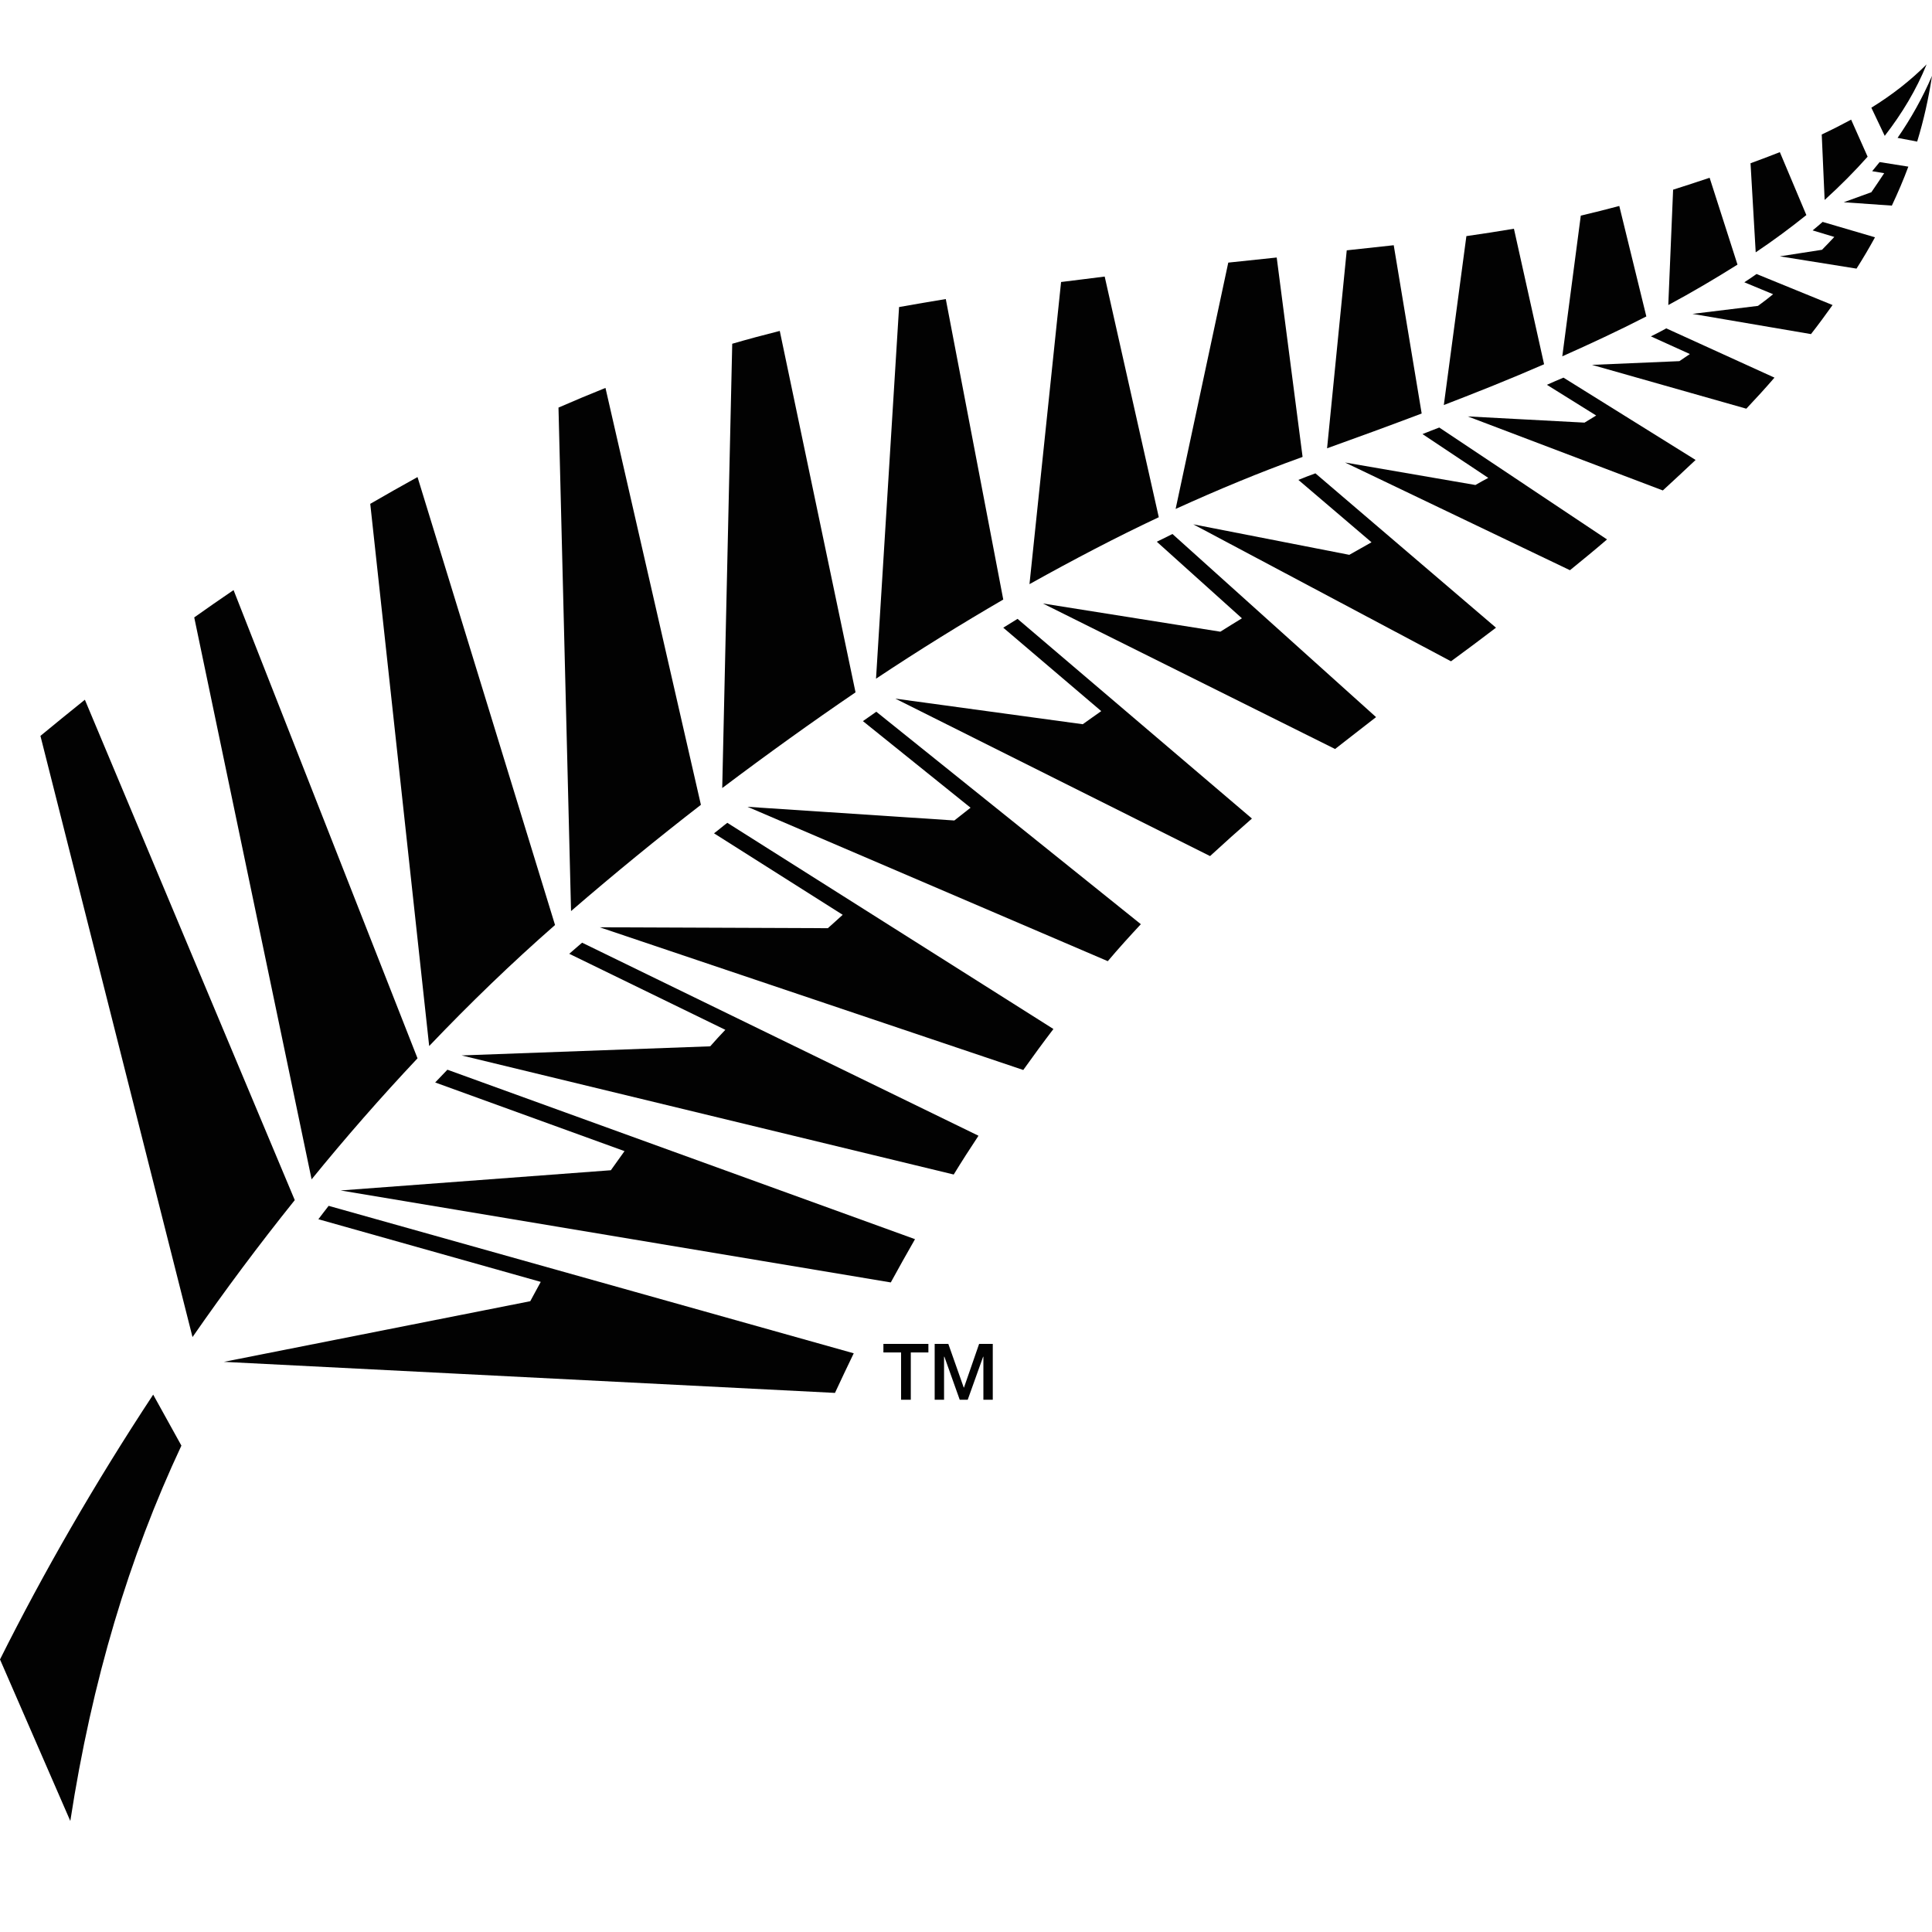
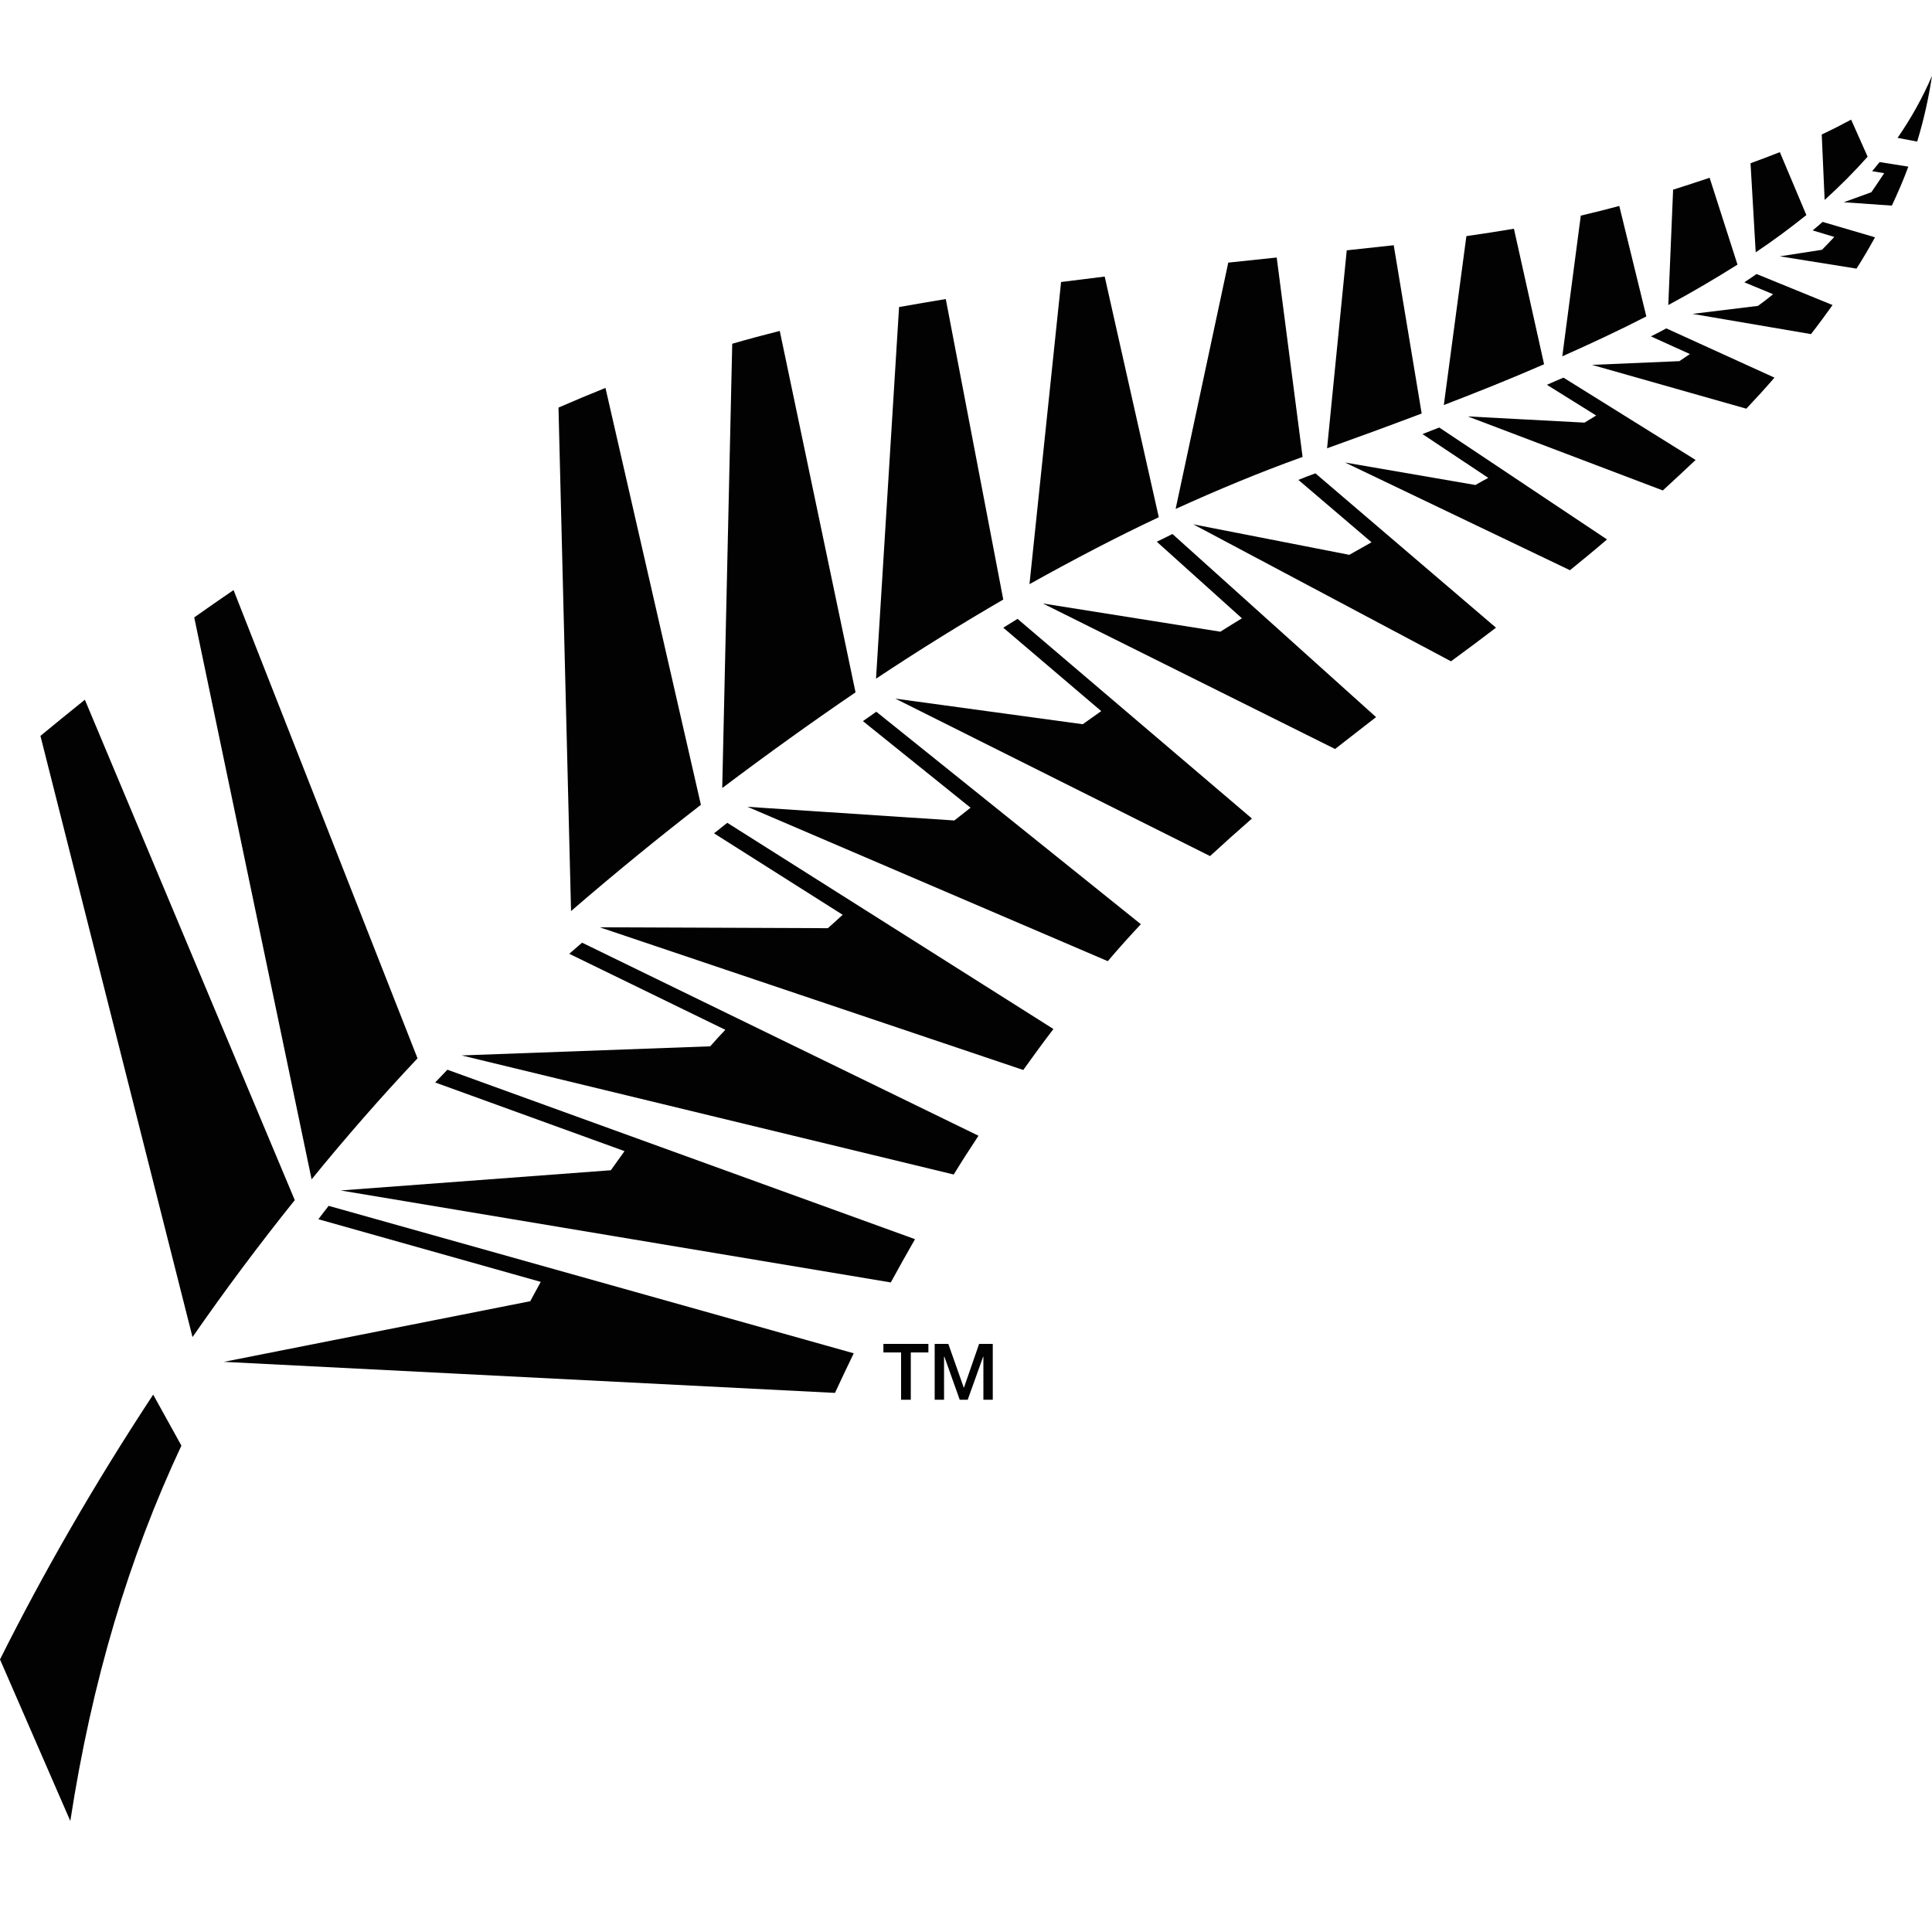
<svg xmlns="http://www.w3.org/2000/svg" width="28" height="28" viewBox="0 0 28 28" fill="none">
  <g clip-path="url(#clip0_117_6374)">
    <path d="M25.181 3.835L24.777 2.576C24.607 2.634 24.43 2.691 24.248 2.749L24.178 4.421C24.525 4.235 24.859 4.037 25.181 3.835Z" fill="#020202" />
    <path d="M23.86 4.586L23.468 2.985C23.286 3.034 23.1 3.08 22.91 3.125L22.642 5.164C23.051 4.982 23.459 4.792 23.86 4.586Z" fill="#020202" />
    <path d="M22.378 5.279L21.941 3.315C21.718 3.352 21.487 3.389 21.252 3.422L20.925 5.87C21.408 5.684 21.895 5.49 22.378 5.279Z" fill="#020202" />
    <path d="M26.179 3.117L25.795 2.205C25.659 2.258 25.519 2.312 25.37 2.366L25.445 3.657C25.704 3.484 25.948 3.302 26.179 3.117Z" fill="#020202" />
-     <path d="M27.922 0.933C27.686 1.169 27.422 1.375 27.121 1.561L27.315 1.969C27.567 1.643 27.773 1.301 27.922 0.933Z" fill="#020202" />
    <path d="M27.067 2.271L26.828 1.734C26.691 1.808 26.551 1.879 26.402 1.949L26.444 2.898C26.667 2.696 26.877 2.485 27.067 2.271Z" fill="#020202" />
    <path d="M20.604 5.993L20.199 3.554C19.976 3.579 19.749 3.604 19.518 3.628L19.233 6.497C19.671 6.34 20.133 6.171 20.604 5.993Z" fill="#020202" />
    <path d="M4.272 17.393L1.23 10.141C1.007 10.319 0.792 10.496 0.586 10.665L2.79 19.378C3.256 18.706 3.752 18.041 4.272 17.393Z" fill="#020202" />
-     <path d="M8.044 13.406L6.051 6.914C5.82 7.042 5.593 7.17 5.366 7.302L6.22 15.16C6.81 14.541 7.417 13.955 8.044 13.406Z" fill="#020202" />
    <path d="M10.158 11.664L8.775 5.622C8.548 5.713 8.321 5.808 8.094 5.907L8.276 13.204C8.907 12.659 9.534 12.147 10.158 11.664Z" fill="#020202" />
    <path d="M6.051 15.338L3.385 8.552C3.191 8.684 3.001 8.816 2.815 8.948L4.516 17.092C5.003 16.493 5.519 15.903 6.051 15.338Z" fill="#020202" />
    <path d="M16.794 7.496L16.01 4.008C15.803 4.033 15.593 4.062 15.378 4.087L14.92 8.466C15.564 8.107 16.187 7.781 16.794 7.496Z" fill="#020202" />
    <path d="M18.837 6.637C18.849 6.633 18.866 6.629 18.878 6.621L18.503 3.732C18.272 3.756 18.041 3.781 17.801 3.806L17.038 7.376C17.665 7.091 18.263 6.844 18.837 6.637Z" fill="#020202" />
    <path d="M14.54 8.689L13.707 4.334C13.484 4.371 13.257 4.409 13.03 4.45L12.696 9.836C13.323 9.419 13.938 9.039 14.54 8.689Z" fill="#020202" />
    <path d="M12.399 10.034L11.301 4.796C11.07 4.854 10.839 4.916 10.612 4.982L10.467 11.421C11.119 10.93 11.763 10.467 12.399 10.034Z" fill="#020202" />
    <path d="M28 1.099C27.864 1.416 27.695 1.718 27.501 1.998L27.785 2.052C27.88 1.742 27.951 1.425 28 1.099Z" fill="#020202" />
    <path fill-rule="evenodd" clip-rule="evenodd" d="M2.22 20.212C1.374 21.496 0.627 22.796 0 24.05L1.019 26.391C1.333 24.352 1.87 22.569 2.629 20.951L2.22 20.212Z" fill="#020202" />
    <path d="M4.763 17.476C4.713 17.542 4.663 17.604 4.614 17.67L7.837 18.578C7.788 18.672 7.734 18.763 7.685 18.858L3.244 19.737L12.101 20.187C12.188 20.002 12.278 19.808 12.373 19.613L4.763 17.476Z" fill="#020202" />
    <path d="M8.436 13.662C8.374 13.716 8.312 13.769 8.25 13.823L10.512 14.925C10.438 15.003 10.364 15.082 10.293 15.164L6.69 15.296L13.822 17.022C13.938 16.832 14.058 16.646 14.181 16.46L8.436 13.662Z" fill="#020202" />
    <path d="M6.484 15.503C6.426 15.565 6.364 15.627 6.307 15.688L9.051 16.683C8.985 16.774 8.919 16.869 8.853 16.96L4.936 17.253L12.91 18.586C13.022 18.38 13.141 18.169 13.261 17.959L6.484 15.503Z" fill="#020202" />
    <path d="M19.064 6.86C18.982 6.889 18.899 6.922 18.817 6.955L19.877 7.859C19.77 7.921 19.663 7.979 19.555 8.041L17.294 7.599L21.029 9.584C21.248 9.423 21.466 9.262 21.681 9.097L19.064 6.86Z" fill="#020202" />
    <path d="M16.992 7.739C16.918 7.776 16.844 7.814 16.765 7.851L17.999 8.961C17.896 9.023 17.793 9.089 17.686 9.155L15.114 8.746L19.349 10.855C19.551 10.699 19.749 10.542 19.943 10.393L16.992 7.739Z" fill="#020202" />
    <path d="M10.541 11.925C10.475 11.974 10.414 12.028 10.348 12.077L12.213 13.258C12.139 13.324 12.069 13.39 11.998 13.452L8.692 13.439L14.83 15.507C14.974 15.305 15.119 15.107 15.267 14.913L10.541 11.925Z" fill="#020202" />
    <path d="M12.7 10.315C12.634 10.36 12.572 10.405 12.506 10.451L14.066 11.706C13.988 11.768 13.909 11.829 13.831 11.891L10.834 11.693L16.055 13.93C16.212 13.744 16.373 13.567 16.534 13.394L12.7 10.315Z" fill="#020202" />
    <path d="M14.747 8.969C14.677 9.011 14.611 9.052 14.54 9.097L15.96 10.306C15.874 10.368 15.783 10.43 15.692 10.496L12.976 10.125L17.537 12.407C17.743 12.217 17.946 12.036 18.144 11.863L14.747 8.969Z" fill="#020202" />
    <path d="M22.659 5.473C22.576 5.506 22.498 5.543 22.419 5.577L23.133 6.022C23.076 6.055 23.022 6.092 22.964 6.125L21.272 6.035L24.099 7.108C24.256 6.963 24.417 6.815 24.574 6.666L22.659 5.473Z" fill="#020202" />
    <path d="M24.149 4.759C24.075 4.801 24 4.838 23.926 4.875L24.491 5.131C24.442 5.164 24.392 5.197 24.339 5.234L23.072 5.288L25.309 5.923C25.449 5.775 25.585 5.626 25.717 5.473L24.149 4.759Z" fill="#020202" />
    <path d="M20.859 6.196C20.776 6.229 20.694 6.258 20.616 6.291L21.569 6.926C21.507 6.959 21.445 6.992 21.383 7.029L19.493 6.703L22.753 8.264C22.931 8.119 23.113 7.971 23.29 7.818L20.859 6.196Z" fill="#020202" />
    <path d="M25.457 3.971C25.399 4.012 25.338 4.054 25.28 4.091L25.697 4.264C25.627 4.322 25.552 4.38 25.478 4.433L24.529 4.549L26.246 4.842C26.353 4.706 26.456 4.565 26.559 4.421L25.457 3.971Z" fill="#020202" />
    <path d="M27.241 2.349C27.203 2.394 27.17 2.436 27.133 2.481L27.307 2.51C27.245 2.605 27.183 2.696 27.121 2.786L26.721 2.931L27.418 2.98C27.505 2.795 27.587 2.605 27.657 2.415L27.241 2.349Z" fill="#020202" />
    <path d="M26.415 3.216C26.369 3.257 26.32 3.298 26.27 3.339L26.584 3.434C26.526 3.496 26.464 3.562 26.406 3.62L25.795 3.715L26.906 3.893C27.001 3.744 27.091 3.591 27.174 3.439L26.415 3.216Z" fill="#020202" />
    <path fill-rule="evenodd" clip-rule="evenodd" d="M12.799 19.477H13.455V19.601H13.2V20.286H13.059V19.601H12.803V19.477H12.799ZM13.546 19.477H13.744L13.967 20.109H13.971L14.19 19.477H14.388V20.286H14.252V19.663H14.248L14.025 20.286H13.909L13.687 19.663H13.682V20.286H13.546V19.477Z" fill="#020202" />
  </g>
  <defs>
    <clipPath id="clip0_117_6374">
      <rect width="28" height="28" fill="white" />
    </clipPath>
  </defs>
</svg>